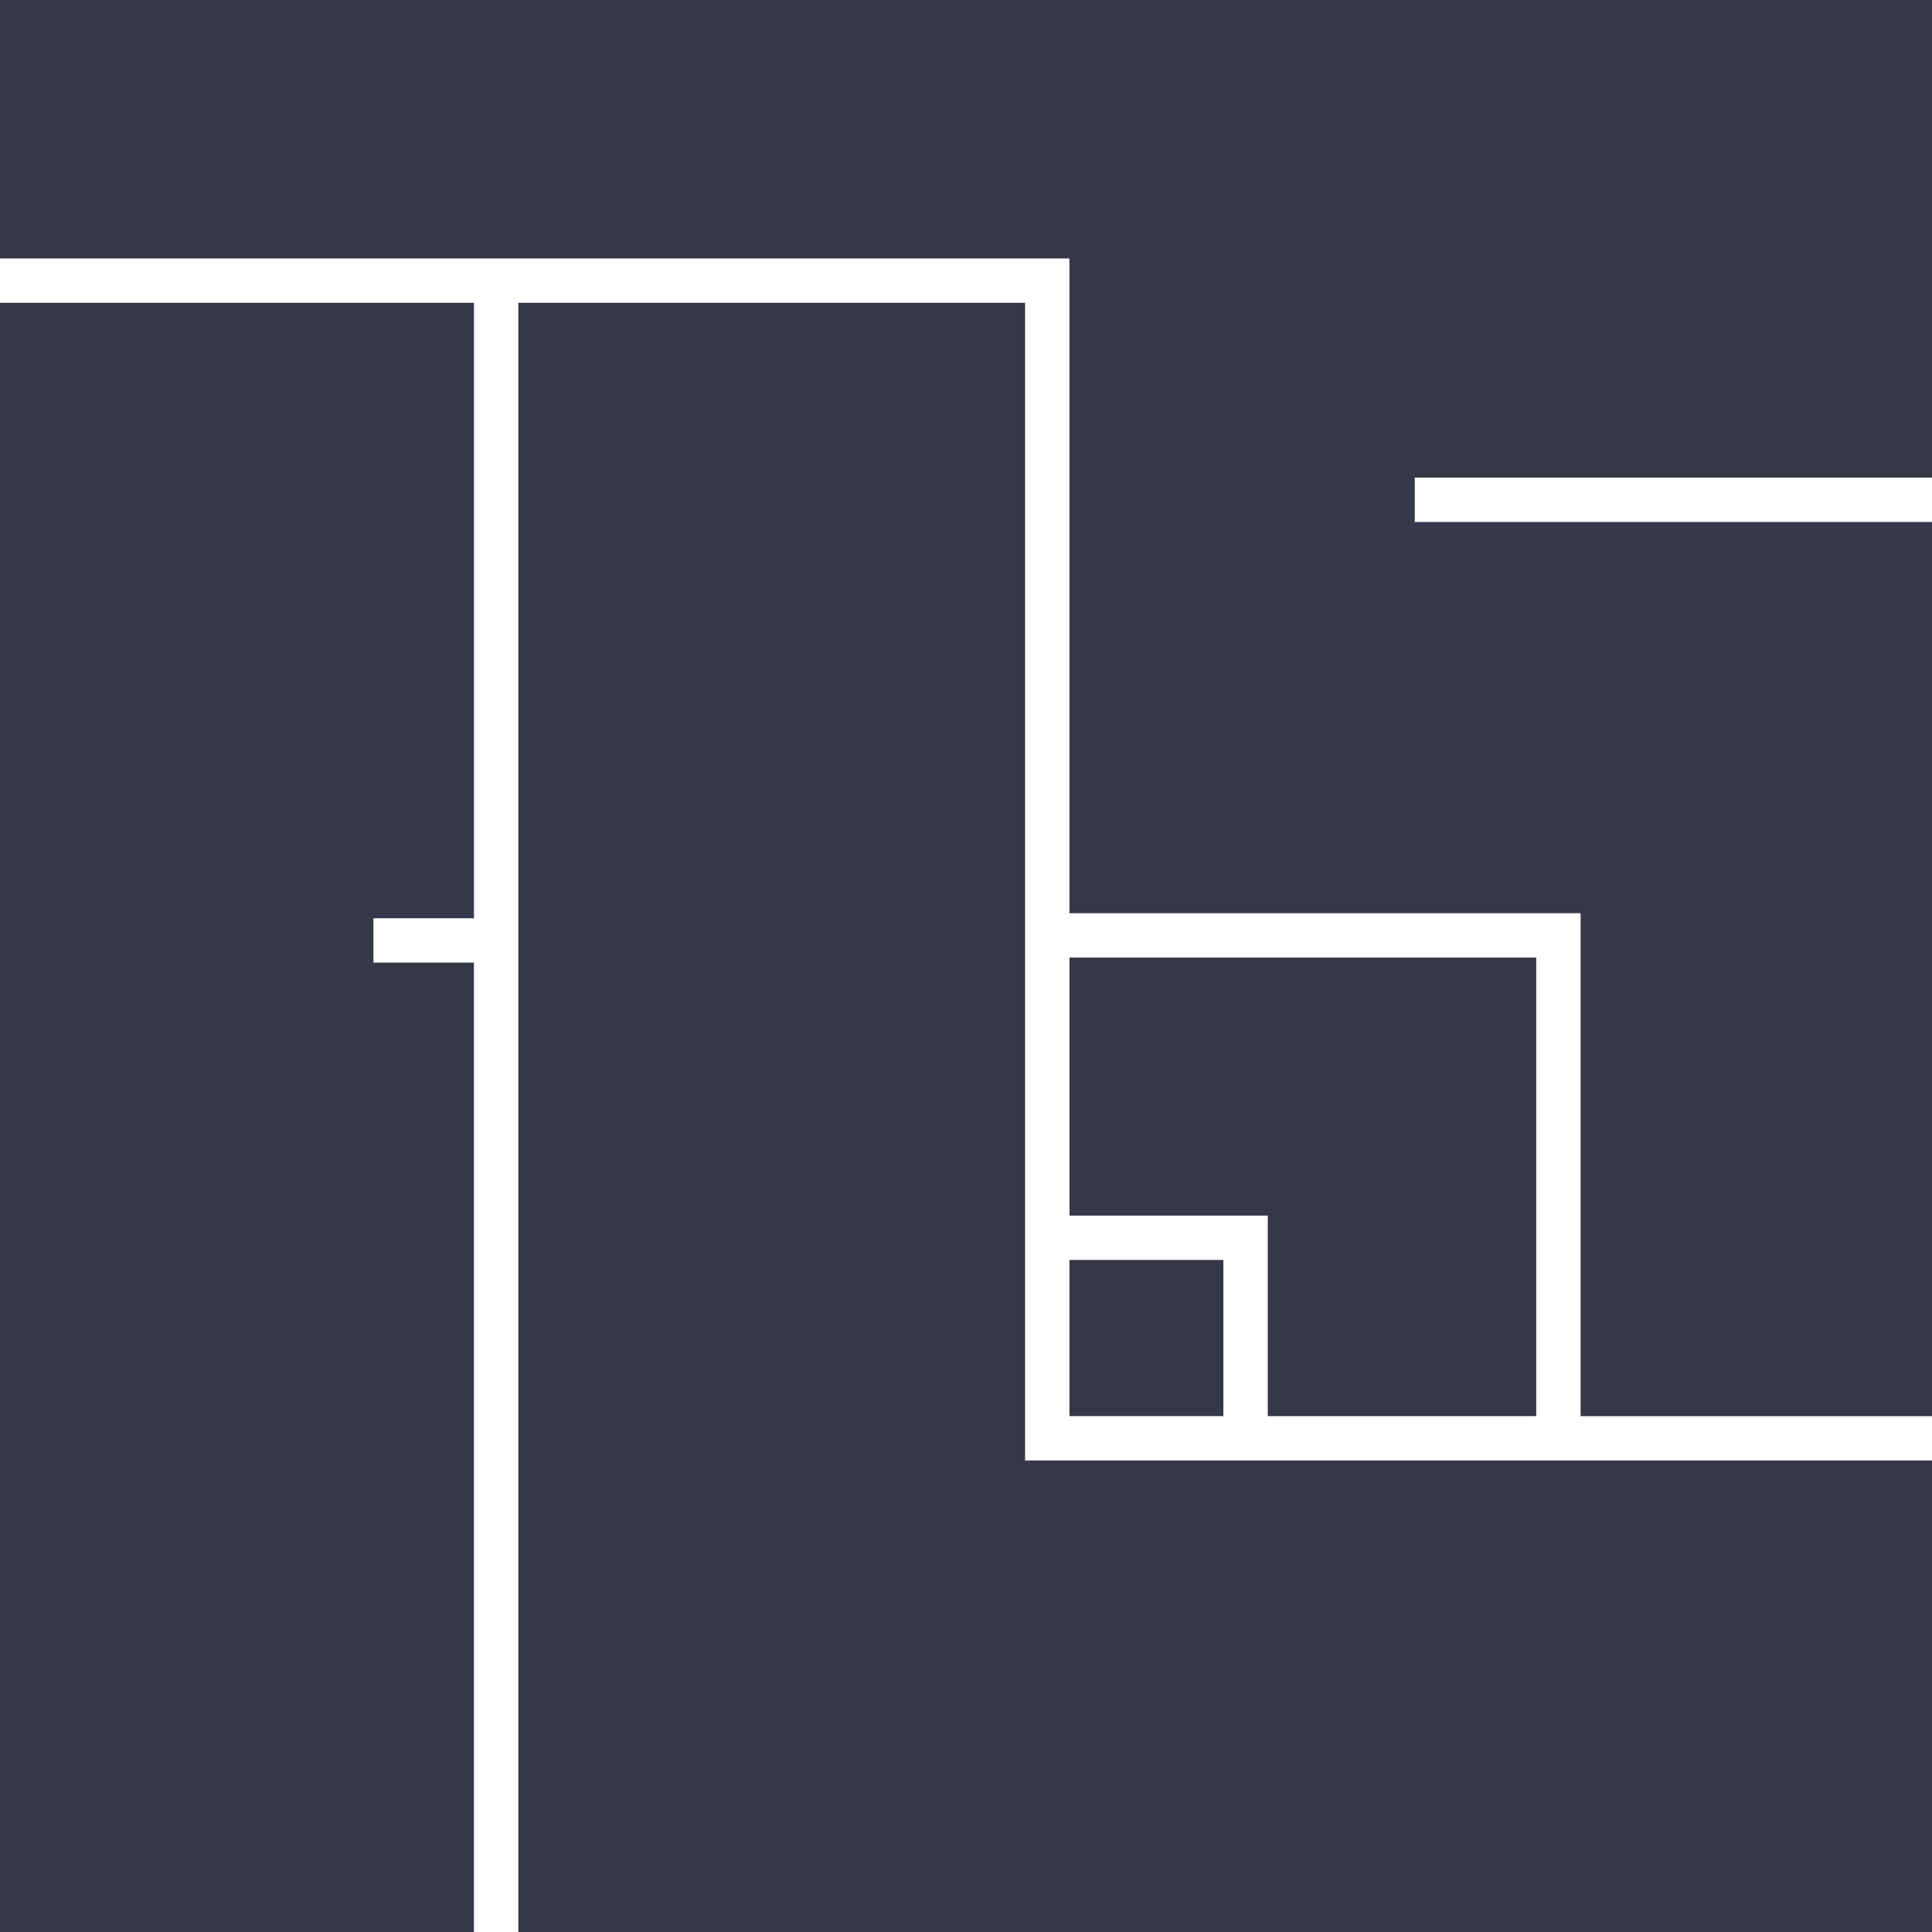
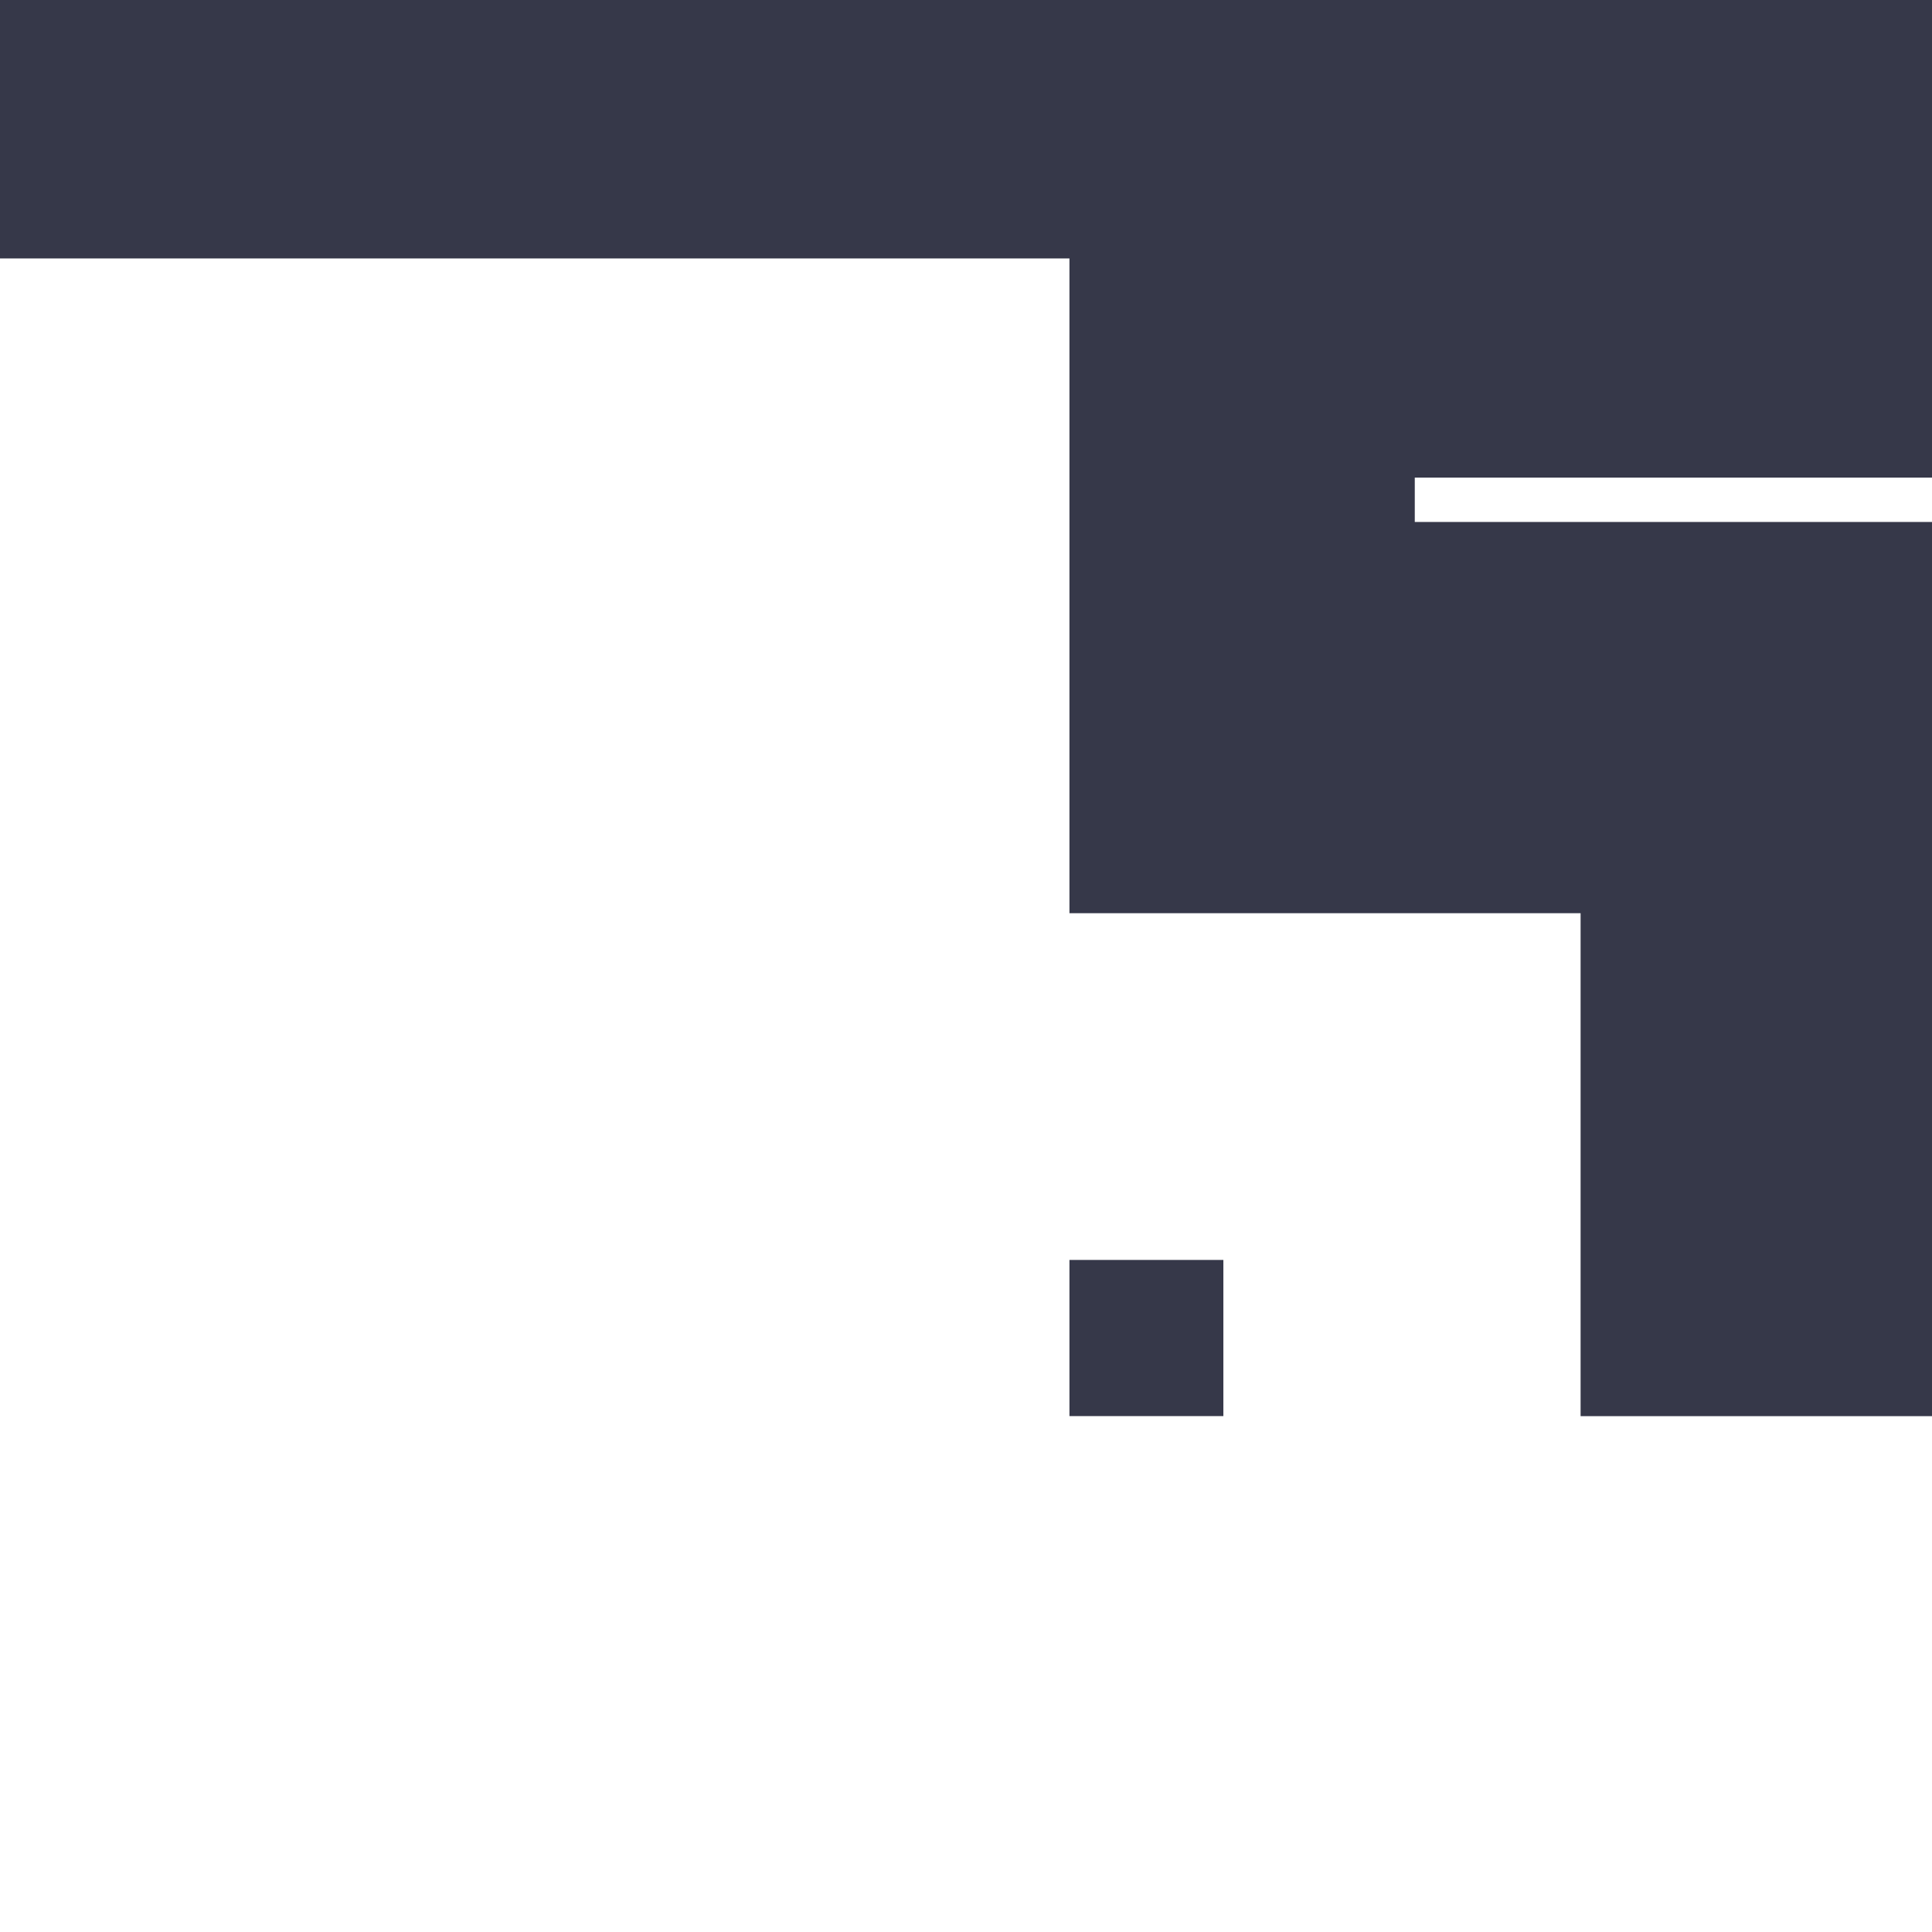
<svg xmlns="http://www.w3.org/2000/svg" width="70" height="70" fill="none" viewBox="0 0 70 70">
-   <path fill="#363849" d="M55.66 51.309V34.694H38.749v9.35h7.184v7.265h9.729z" />
  <path fill="#363849" d="M38.748 9.364v23.723h18.52V51.31H70V18.912H51.26v-1.608H70V0H0v9.364h38.748zM44.325 45.65h-5.577v5.658h5.577V45.65z" />
-   <path fill="#363849" d="M17.171 34.876H13.53V33.27h3.642V10.971H0V70h17.171V34.876zM37.14 52.916V10.97H18.78V70H70V52.916H37.14z" />
</svg>